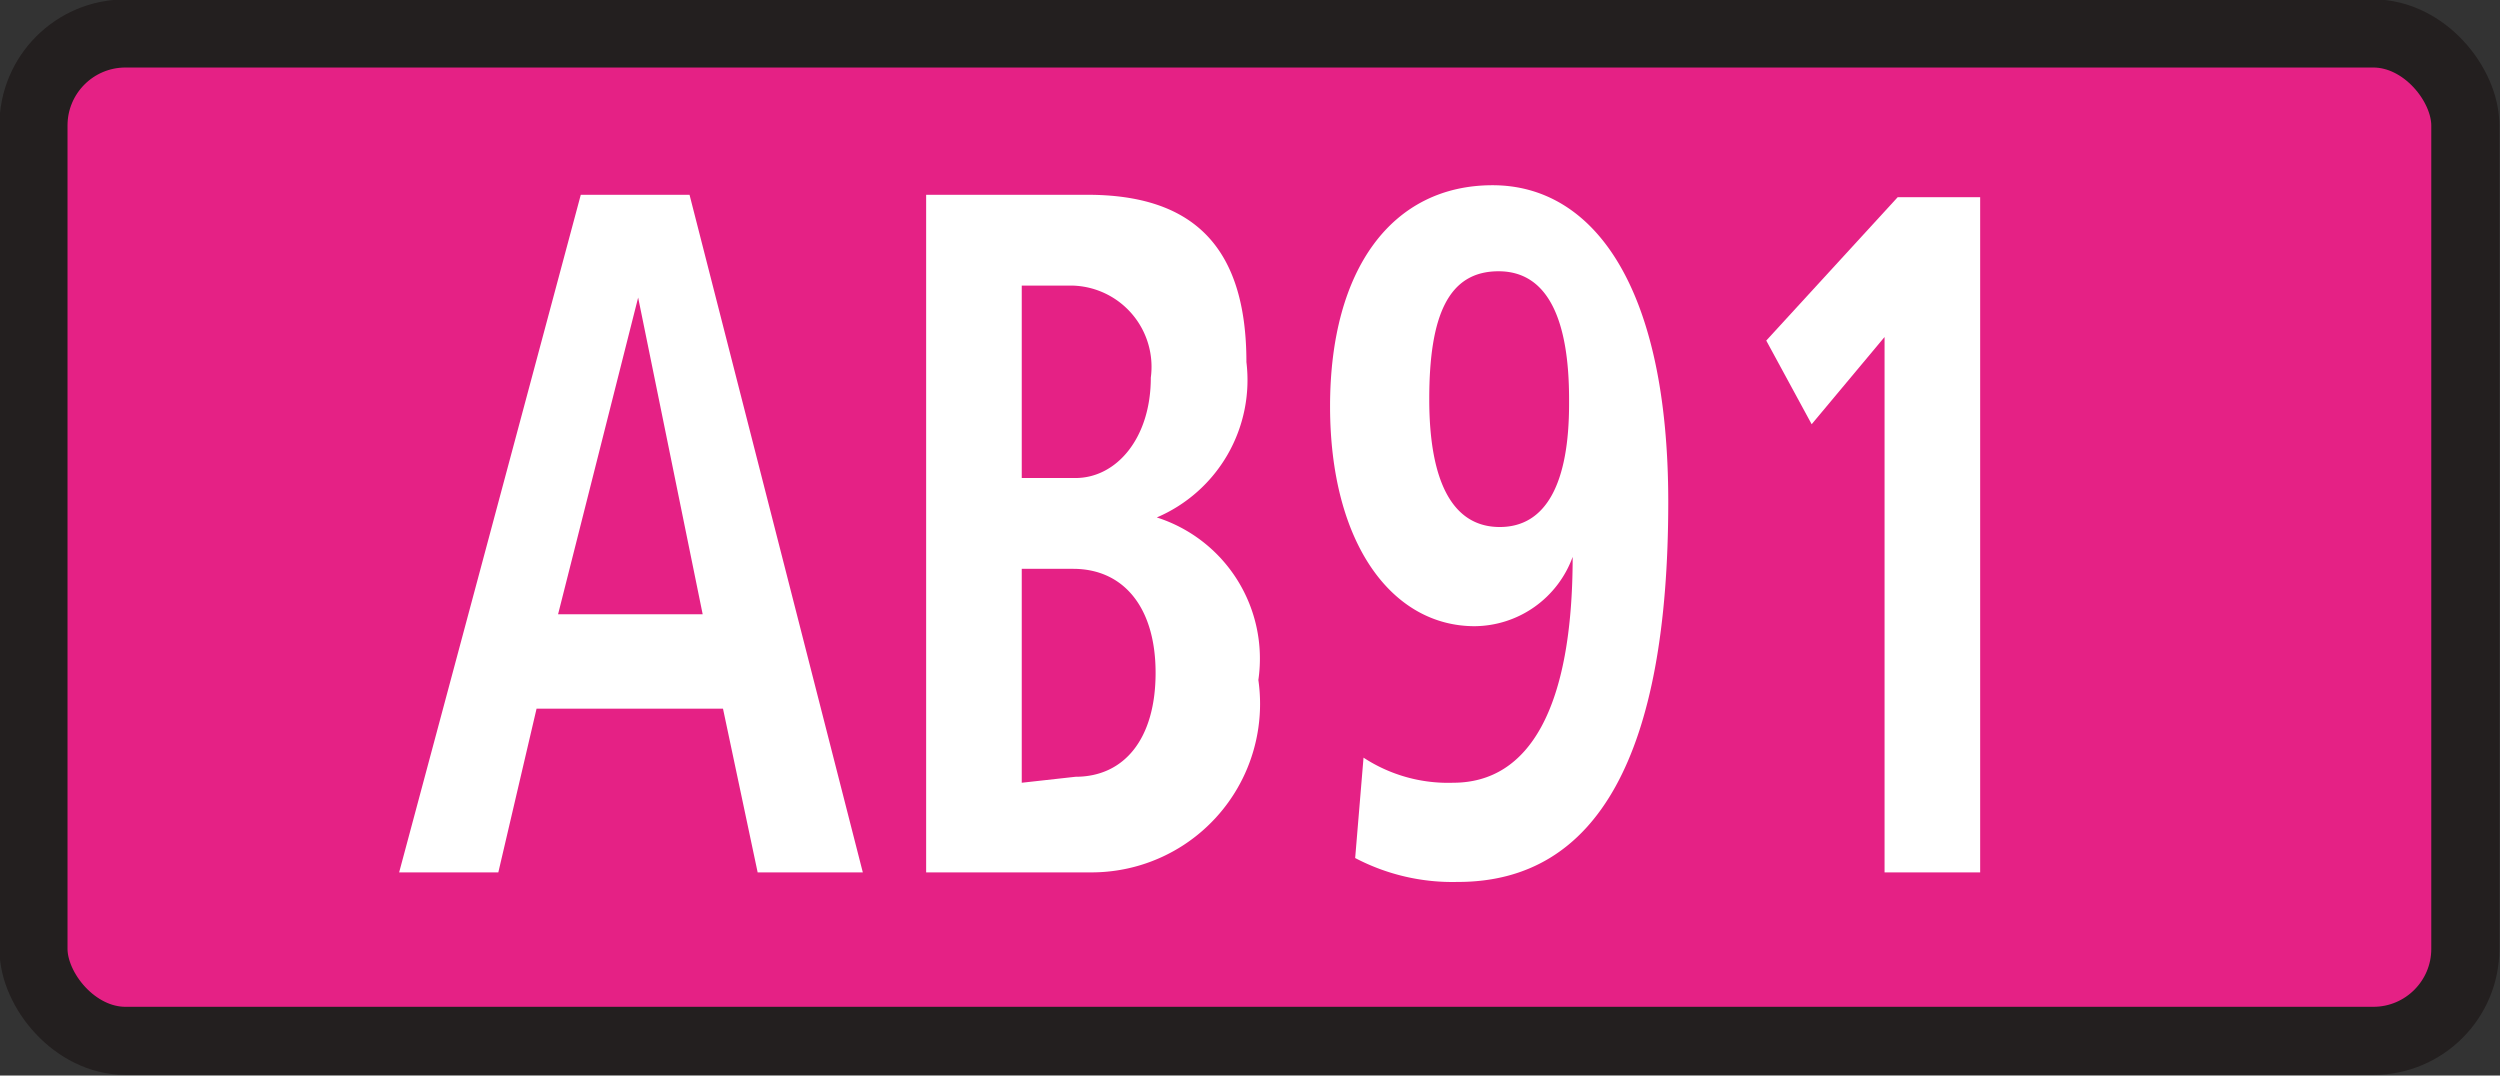
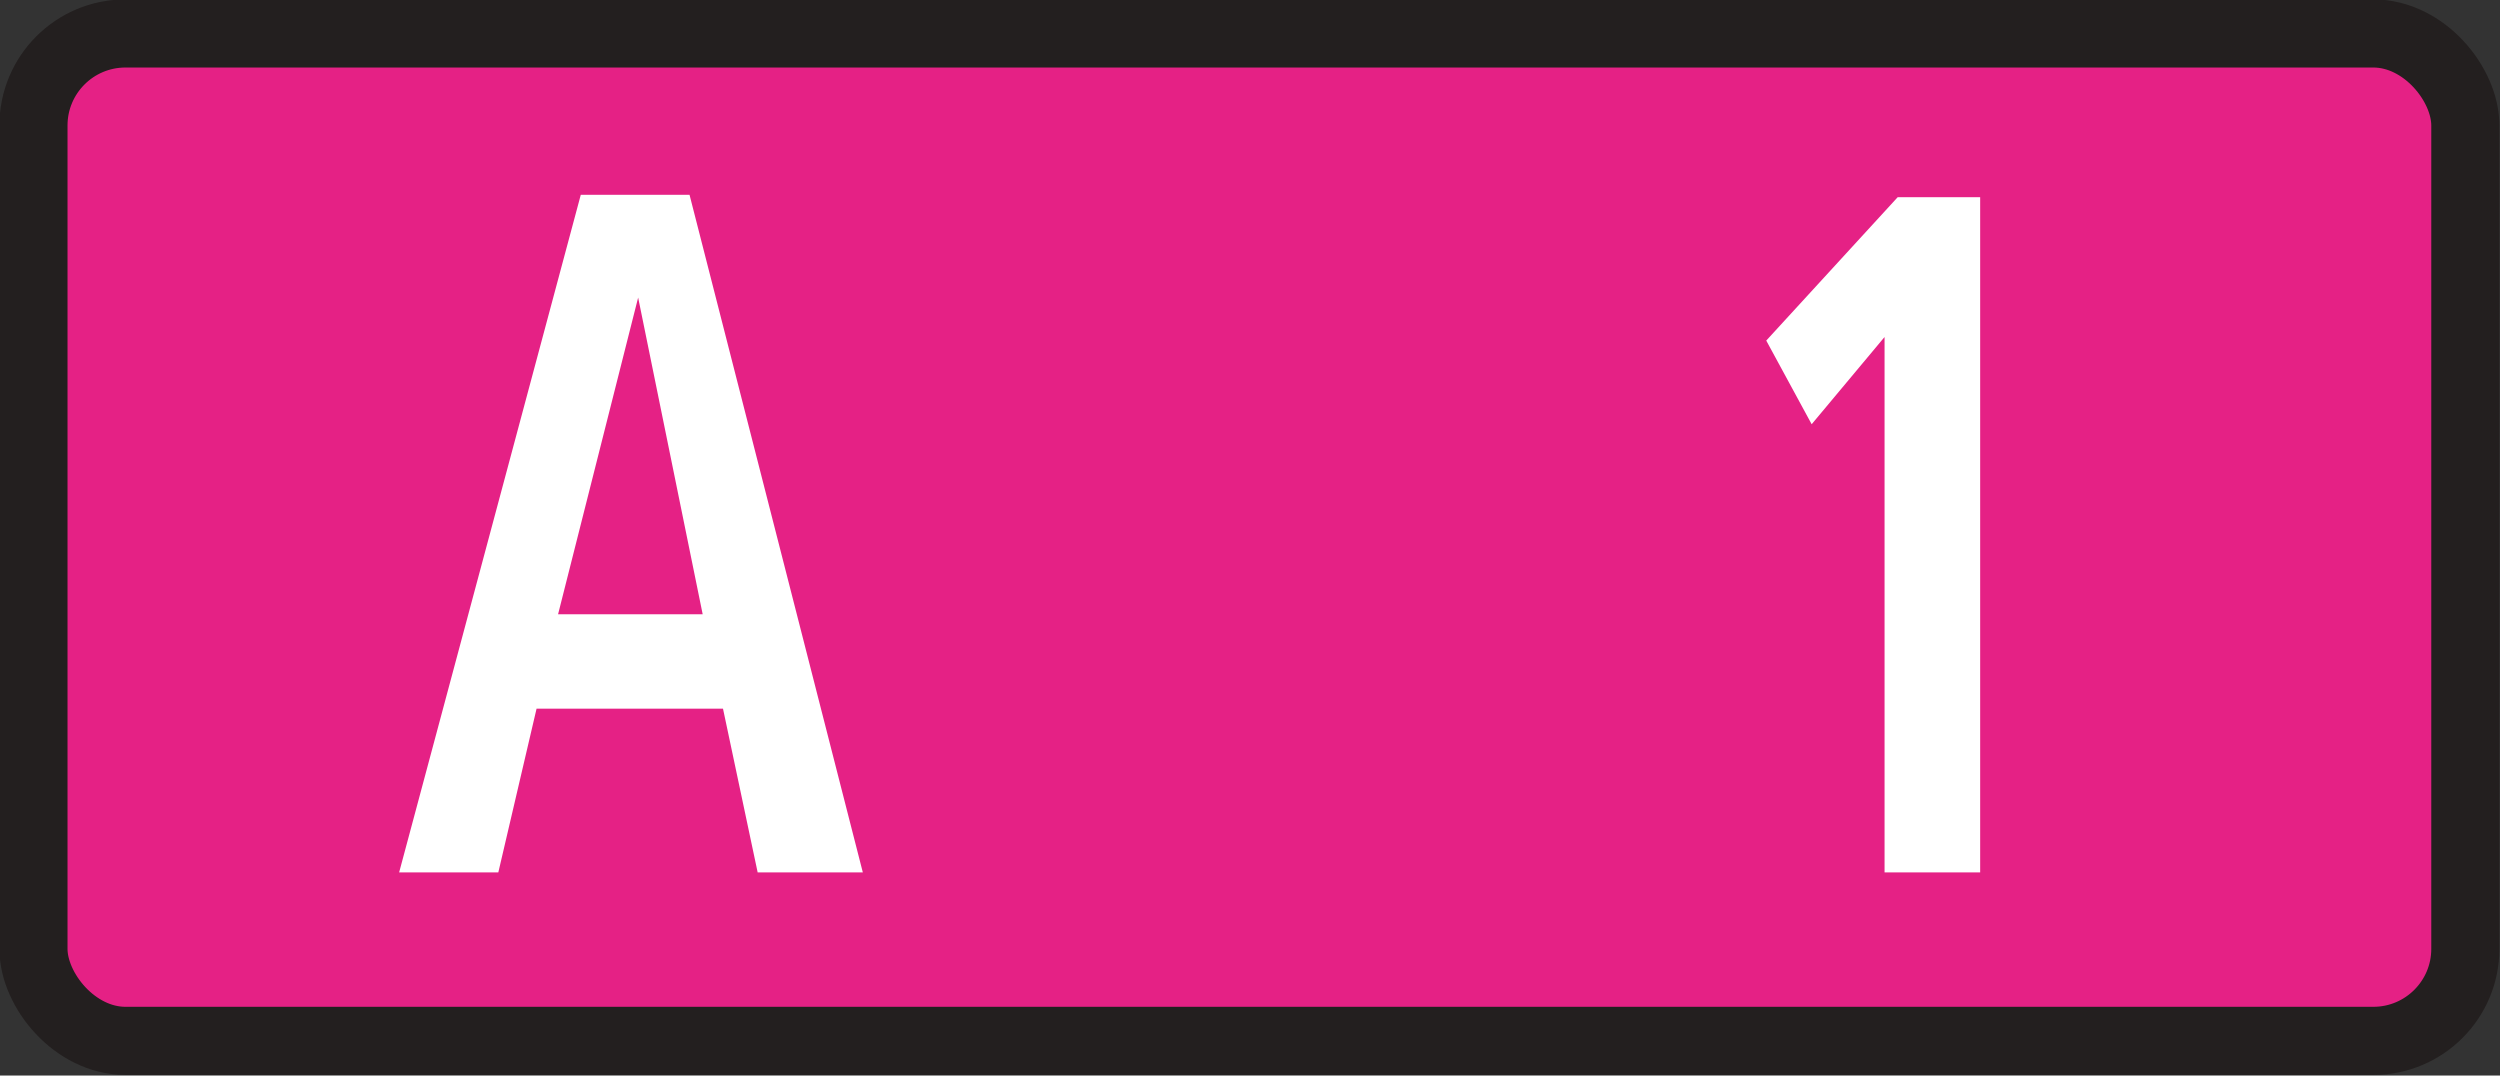
<svg xmlns="http://www.w3.org/2000/svg" viewBox="0 0 20.92 9">
  <rect x="0" y="0" width="20.92" height="9" fill="#333333" stroke="none" />
  <defs>
    <style>.cls-1{fill:#e52185;}.cls-2{fill:none;stroke:#231f1f;stroke-width:0.57px;}.cls-3{fill:#fff;}</style>
  </defs>
  <title>AB91</title>
  <g id="Calque_2" data-name="Calque 2">
    <g id="Calque_1-2" data-name="Calque 1">
      <rect class="cls-1" x="0.28" y="0.28" width="20.35" height="8.43" rx="0.77" />
      <rect class="cls-2" x="0.28" y="0.28" width="20.35" height="8.43" rx="0.77" />
      <path class="cls-3" d="M3,5.75,2.71,4.38H1.15L.83,5.75H0L1.52.08h.91L3.88,5.75ZM2,.94H2L1.33,3.59H2.54Z" transform="translate(3.34 1.55)" />
-       <path class="cls-3" d="M4.41,5.75V.08H5.76c.88,0,1.33.43,1.33,1.4a1.25,1.25,0,0,1-.75,1.3v0a1.24,1.24,0,0,1,.85,1.36A1.41,1.41,0,0,1,5.81,5.75Zm1.25-3.3c.34,0,.63-.33.63-.84A.68.68,0,0,0,5.64.84H5.21V2.45Zm0,2.5c.41,0,.67-.32.67-.87s-.27-.87-.69-.87H5.21V5Z" transform="translate(3.34 1.55)" />
-       <path class="cls-3" d="M8.07,4.79A1.29,1.29,0,0,0,8.82,5c.64,0,1-.63,1-1.89h0A.88.88,0,0,1,9,3.69c-.69,0-1.21-.69-1.21-1.84S8.31,0,9.15,0s1.47.84,1.47,2.65c0,2.11-.59,3.18-1.76,3.18A1.75,1.75,0,0,1,8,5.63Zm1.72-3c0-.65-.17-1.07-.59-1.07s-.58.37-.58,1.07.2,1.07.59,1.07S9.79,2.49,9.79,1.83Z" transform="translate(3.34 1.55)" />
      <path class="cls-3" d="M12.43,5.75V1.27L11.82,2l-.38-.7,1.1-1.2h.69V5.75Z" transform="translate(3.34 1.55)" />
    </g>
  </g>
</svg>